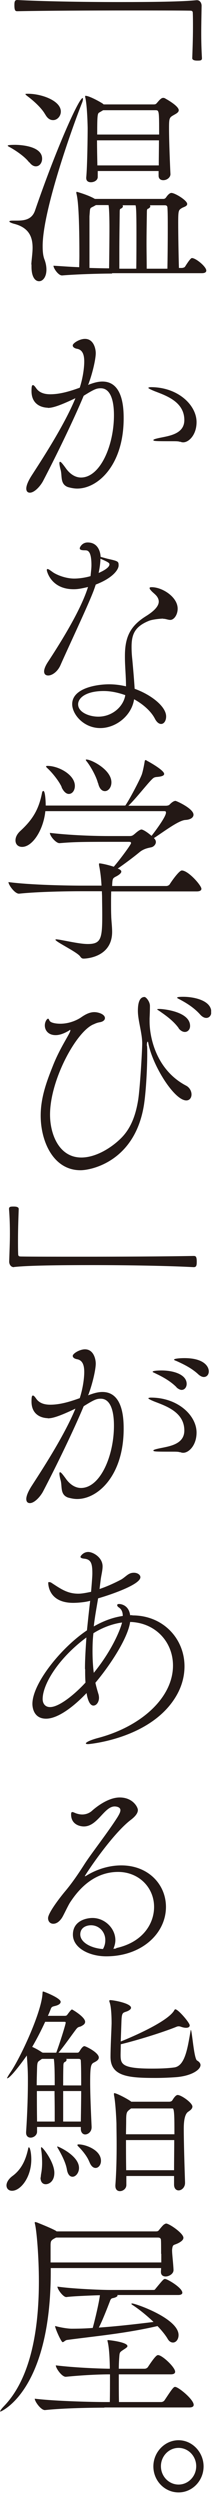
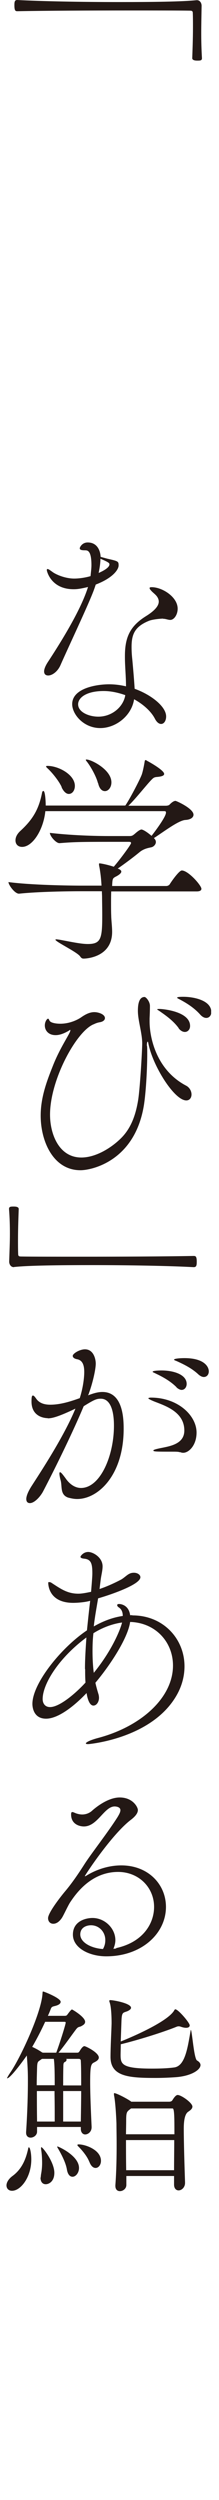
<svg xmlns="http://www.w3.org/2000/svg" width="27" height="308" viewBox="0 0 27 308" fill="none">
  <g clip-path="url(#clip0_7_263)">
    <path d="M24.279 0.023C24.634 0.023 24.856 0.346 24.856 0.714C24.834 2.075 24.811 3.112 24.811 4.103C24.811 5.095 24.834 6.04 24.9 7.192C24.9 7.239 24.878 7.377 24.767 7.423C24.656 7.469 24.501 7.469 24.323 7.469C24.19 7.469 23.702 7.469 23.702 7.169C23.724 6.455 23.79 4.841 23.79 3.342C23.79 2.743 23.79 2.121 23.768 1.613C23.768 1.36 23.657 1.314 23.413 1.314C21.993 1.291 19.152 1.291 15.89 1.291C11.252 1.291 5.748 1.314 2.153 1.383C1.931 1.383 1.775 1.36 1.775 0.668C1.775 0.253 1.797 -0 2.13 -0C5.038 0.161 10.098 0.253 14.714 0.253C18.775 0.253 22.548 0.207 24.234 0.023H24.279Z" fill="#231815" />
-     <path d="M3.595 20.01C3.107 19.342 2.041 18.604 1.265 18.166C1.043 18.051 0.954 18.005 0.954 17.936C0.954 17.843 1.775 17.843 1.842 17.843C2.019 17.843 5.193 17.843 5.193 19.549C5.193 20.056 4.882 20.494 4.416 20.494C4.172 20.494 3.883 20.356 3.617 19.987L3.595 20.01ZM3.861 32.598C3.883 31.998 4.017 31.237 4.017 30.523C4.017 29.278 3.639 28.056 1.731 27.572C1.309 27.457 1.154 27.341 1.154 27.295C1.154 27.203 1.331 27.18 1.575 27.18H2.086C3.04 27.18 3.95 27.042 4.327 25.912C6.902 18.397 9.72 12.08 10.186 12.08C10.208 12.08 10.23 12.126 10.23 12.195C10.23 12.311 10.186 12.495 10.12 12.656C8.966 15.561 5.259 25.912 5.259 30.315C5.259 30.961 5.304 31.537 5.503 32.021C5.659 32.459 5.725 32.851 5.725 33.22C5.725 34.096 5.304 34.649 4.816 34.649C4.327 34.649 3.883 34.119 3.883 32.874V32.575L3.861 32.598ZM5.548 14.063C5.148 13.348 4.239 12.495 3.417 11.873C3.195 11.711 3.129 11.619 3.129 11.596C3.129 11.573 3.151 11.55 3.506 11.55C5.193 11.573 7.501 12.426 7.501 13.74C7.501 14.316 7.057 14.8 6.547 14.8C6.191 14.8 5.859 14.616 5.57 14.086L5.548 14.063ZM13.826 33.704C12.161 33.704 9.321 33.796 7.678 33.935H7.634C7.19 33.935 6.591 33.059 6.591 32.736C7.434 32.782 8.588 32.874 9.764 32.92C9.764 32.551 9.787 32.067 9.787 31.491C9.787 25.474 9.543 24.367 9.432 23.883C9.409 23.791 9.409 23.768 9.409 23.722C9.409 23.676 9.432 23.63 9.454 23.63C9.498 23.63 10.941 24.045 11.695 24.506H20.151C20.306 24.506 20.417 24.414 20.506 24.275C20.595 24.137 20.883 23.768 21.127 23.768C21.571 23.768 23.08 24.69 23.08 25.128C23.08 25.428 22.636 25.497 22.414 25.636C22.015 25.889 21.971 25.912 21.971 27.457C21.971 28.886 22.015 31.491 22.059 33.013H22.436C22.436 33.013 22.725 32.989 22.814 32.851C23.102 32.39 23.502 31.791 23.657 31.791C24.145 31.791 25.433 32.851 25.433 33.335C25.433 33.497 25.322 33.658 24.878 33.658H13.804L13.826 33.704ZM21.016 21.463C21.016 21.832 20.617 22.201 20.128 22.201C19.818 22.201 19.552 22.039 19.552 21.647V21.071H12.05V21.809C12.05 22.201 11.629 22.454 11.207 22.454C10.896 22.454 10.63 22.316 10.63 21.924V21.878C10.763 20.541 10.807 16.783 10.807 15.792C10.807 15.699 10.763 13.094 10.519 12.034C10.497 11.942 10.497 11.896 10.497 11.85C10.497 11.803 10.497 11.803 10.541 11.803C11.052 11.803 12.561 12.679 12.672 12.772L12.783 12.864H18.93C19.108 12.864 19.196 12.841 19.285 12.749C19.441 12.587 19.662 12.287 19.84 12.172C19.884 12.126 19.995 12.057 20.128 12.057C20.217 12.057 20.306 12.08 20.439 12.172C20.484 12.195 22.037 13.048 22.037 13.579C22.037 13.878 21.638 14.04 21.416 14.178C20.883 14.478 20.839 14.547 20.839 15.792C20.839 17.451 20.972 20.633 21.016 21.463ZM11.828 25.267L11.54 25.428C11.03 25.682 11.118 25.566 11.03 26.65V33.013C11.939 33.036 12.783 33.059 13.448 33.059C13.471 31.583 13.493 29.37 13.493 28.033C13.493 27.872 13.493 25.843 13.382 25.267H11.806H11.828ZM12.716 13.579C12.716 13.579 12.45 13.74 12.294 13.832C12.028 13.97 11.984 13.993 11.984 16.576H19.618C19.618 13.648 19.618 13.579 19.174 13.579H12.738H12.716ZM11.962 17.29C11.962 18.258 11.984 19.227 12.006 20.379H19.574C19.574 19.457 19.596 18.328 19.596 17.29H11.962ZM16.8 33.082C16.822 31.814 16.822 29.946 16.822 28.609C16.822 25.958 16.777 25.543 16.711 25.29H15.113C15.113 25.29 15.157 25.382 15.157 25.428C15.157 25.52 15.069 25.612 14.913 25.705C14.824 25.728 14.758 25.751 14.758 26.096C14.736 27.987 14.713 29.37 14.713 31.053V33.105H16.8V33.082ZM20.639 33.082C20.661 32.021 20.683 29.923 20.683 28.171C20.683 27.088 20.683 26.096 20.639 25.543C20.639 25.52 20.617 25.29 20.35 25.29H18.486C18.486 25.29 18.531 25.382 18.531 25.428C18.531 25.52 18.442 25.612 18.287 25.705C18.198 25.728 18.109 25.751 18.109 26.073C18.087 27.572 18.065 28.748 18.065 30.062C18.065 30.984 18.087 31.952 18.087 33.105H20.639V33.082Z" fill="#231815" />
-     <path d="M5.925 50.233C5.304 50.233 3.884 49.957 3.884 48.182C3.884 47.628 3.928 47.444 4.061 47.444C4.172 47.444 4.305 47.605 4.483 47.859C4.882 48.412 5.526 48.574 6.192 48.574C7.434 48.574 8.677 48.182 9.831 47.767C10.186 46.683 10.386 45.392 10.386 44.539C10.386 43.686 10.164 43.087 9.498 42.972C9.232 42.925 8.966 42.787 8.966 42.557C8.966 42.28 9.809 41.75 10.475 41.75C11.562 41.75 11.806 42.995 11.806 43.502C11.806 44.286 11.385 46.015 10.985 47.098C10.963 47.213 10.896 47.329 10.852 47.421C11.473 47.19 12.028 47.006 12.627 47.006C15.18 47.006 15.246 50.349 15.246 51.547C15.246 57.265 12.095 60.193 9.521 60.193C9.099 60.193 8.699 60.1 8.367 60.008C7.39 59.639 7.679 58.648 7.479 57.91C7.368 57.495 7.323 57.219 7.323 57.057C7.323 56.942 7.346 56.896 7.412 56.896C7.523 56.896 7.723 57.15 8.078 57.634C8.566 58.348 9.232 58.832 9.987 58.832C12.339 58.832 14.048 54.913 14.048 51.156C14.048 49.012 13.471 47.836 12.428 47.836C11.917 47.836 11.651 47.928 10.319 48.758C9.099 51.686 6.968 56.089 5.282 59.316C4.904 59.985 4.216 60.7 3.684 60.7C3.418 60.7 3.24 60.538 3.24 60.193C3.24 59.755 3.551 59.132 3.906 58.579C4.971 56.919 7.878 52.516 9.299 49.058C7.035 50.141 6.347 50.257 5.859 50.257L5.925 50.233ZM22.215 54.452C22.059 54.36 21.727 54.36 21.194 54.36C19.308 54.36 18.908 54.36 18.908 54.222C18.908 54.13 19.174 54.06 19.574 53.968C20.728 53.715 22.725 53.53 22.725 51.755C22.725 49.496 20.462 48.735 19.086 48.205C18.509 47.974 18.287 47.836 18.287 47.79C18.287 47.744 18.42 47.697 18.597 47.697C21.948 47.697 24.234 49.911 24.234 52.008C24.234 53.576 23.28 54.498 22.592 54.498C22.459 54.498 22.326 54.475 22.215 54.406V54.452Z" fill="#231815" />
    <path d="M13.248 68.837C14.58 69.137 14.624 69.16 14.624 69.667C14.624 70.174 13.914 71.212 11.806 72.019C11.695 72.342 11.584 72.687 11.451 73.01C10.674 74.993 8.277 80.064 7.434 82.001C7.057 82.808 6.391 83.223 5.947 83.223C5.659 83.223 5.437 83.085 5.437 82.716C5.437 82.439 5.592 82.024 5.947 81.494C8.965 76.883 10.297 74.094 10.852 72.319C9.809 72.572 9.409 72.595 9.076 72.595C6.28 72.595 5.77 70.359 5.77 70.244C5.77 70.151 5.792 70.105 5.858 70.105C6.014 70.105 6.302 70.359 6.391 70.405C6.835 70.774 8.033 71.281 9.143 71.281C9.897 71.281 10.696 71.12 11.162 70.981C11.207 70.52 11.273 70.036 11.273 69.621C11.273 67.823 10.785 67.8 10.497 67.8C10.075 67.8 9.831 67.754 9.831 67.546C9.831 67.431 10.119 66.832 10.807 66.832C12.316 66.832 12.405 68.445 12.405 68.607L13.248 68.837ZM20.106 76.215C19.795 76.215 18.797 76.307 18.353 76.491C16.6 77.206 16.222 78.174 16.222 79.696C16.222 80.157 16.244 80.664 16.311 81.24C16.311 81.24 16.533 83.615 16.6 84.86C18.597 85.574 20.483 87.027 20.483 88.272C20.483 88.802 20.217 89.194 19.862 89.194C19.618 89.194 19.329 89.009 19.085 88.525C18.641 87.672 17.709 86.796 16.533 86.151C16.222 88.202 14.269 89.701 12.361 89.701C10.319 89.701 8.899 88.018 8.899 86.75C8.899 84.79 11.895 84.306 13.448 84.306C14.158 84.306 14.868 84.398 15.534 84.56C15.534 83.338 15.401 82.07 15.401 80.987V80.825C15.401 78.589 15.978 77.183 17.953 75.938C18.93 75.338 19.573 74.716 19.573 74.117C19.573 73.863 19.462 73.609 19.263 73.379C19.107 73.195 18.752 72.918 18.686 72.826C18.53 72.664 18.442 72.549 18.442 72.457C18.442 72.365 18.53 72.342 18.708 72.342C19.995 72.342 21.904 73.54 21.904 74.993C21.904 75.73 21.46 76.376 20.994 76.376C20.75 76.376 20.483 76.261 20.217 76.238H20.106V76.215ZM12.782 85.136C10.63 85.136 9.631 85.966 9.631 86.773C9.631 87.741 10.963 88.294 12.117 88.294C13.848 88.294 15.224 87.05 15.446 85.643C14.602 85.344 13.692 85.136 12.782 85.136ZM12.161 70.59C12.849 70.29 13.493 69.898 13.493 69.529C13.493 69.368 13.359 69.252 12.383 68.837C12.383 69.345 12.294 69.944 12.161 70.59Z" fill="#231815" />
    <path d="M13.714 109.803C13.692 110.334 13.692 110.795 13.692 111.233C13.692 111.809 13.692 112.339 13.714 112.846C13.714 113.284 13.825 114.137 13.825 114.806C13.825 117.941 10.63 118.103 10.319 118.103C10.141 118.103 10.03 118.057 9.875 117.826C9.476 117.273 6.835 116.028 6.835 115.774C6.835 115.751 6.857 115.728 6.946 115.728C7.034 115.728 7.168 115.751 7.345 115.774C8.832 116.051 9.986 116.304 10.829 116.304C12.449 116.304 12.605 115.636 12.605 112.8C12.605 111.878 12.583 110.979 12.583 110.495C12.583 110.264 12.56 110.057 12.56 109.803H9.942C8.455 109.803 4.749 109.849 2.352 110.103H2.33C1.819 110.103 1.042 109.02 1.042 108.674C3.816 109.043 8.521 109.112 10.075 109.112H12.516C12.472 108.305 12.383 107.452 12.227 106.691C12.205 106.576 12.205 106.53 12.205 106.461C12.205 106.391 12.205 106.368 12.294 106.368C12.383 106.368 13.115 106.484 14.025 106.783C14.824 105.861 16.156 104.04 16.156 103.879C16.156 103.763 16.111 103.717 15.889 103.717H13.337C9.919 103.717 9.032 103.74 7.345 103.879H7.323C6.901 103.879 6.147 103.003 6.147 102.611C9.298 102.98 12.56 103.003 13.359 103.003H16C16.311 103.003 16.422 102.887 16.622 102.726C16.977 102.403 17.287 102.196 17.443 102.196C17.554 102.196 17.953 102.357 18.686 102.98C19.396 102.057 20.461 100.582 20.461 100.121C20.461 100.006 20.417 99.936 20.306 99.936H5.592C5.348 102.288 3.994 104.34 2.729 104.34C2.219 104.34 1.908 104.017 1.908 103.533C1.908 103.164 2.085 102.749 2.551 102.334C4.149 100.859 4.815 99.568 5.192 97.631C5.215 97.493 5.303 97.447 5.348 97.447C5.57 97.447 5.636 98.692 5.636 99.245H15.445C15.889 98.645 17.176 96.202 17.465 95.464C17.62 95.049 17.776 94.173 17.82 93.92C17.842 93.735 17.864 93.643 17.953 93.643C17.975 93.643 18.064 93.666 18.131 93.735C18.153 93.735 20.239 94.865 20.239 95.349C20.239 95.579 19.884 95.672 19.418 95.718C19.041 95.741 18.93 95.81 18.708 96.04C18.22 96.501 16.555 98.623 15.823 99.268H20.439C20.572 99.268 20.816 99.245 20.927 99.107C21.038 98.991 21.371 98.669 21.637 98.669C21.748 98.669 23.857 99.614 23.857 100.375C23.857 100.674 23.568 100.974 22.88 101.02C22.037 101.043 20.128 102.518 18.974 103.256L19.063 103.348C19.174 103.487 19.218 103.602 19.218 103.74C19.218 104.063 18.907 104.34 18.663 104.386C18.242 104.478 17.687 104.57 17.154 105.031C16.311 105.723 15.335 106.438 14.513 107.014C14.558 107.037 14.624 107.037 14.646 107.06C14.891 107.175 14.957 107.291 14.957 107.383C14.957 107.567 14.691 107.775 14.402 107.936C13.87 108.213 13.87 108.19 13.825 109.158H20.505C20.683 109.158 20.883 109.043 20.949 108.904C21.238 108.443 22.103 107.244 22.414 107.244C23.213 107.244 24.833 109.089 24.833 109.504C24.833 109.665 24.7 109.826 24.256 109.826H13.714V109.803ZM7.611 96.986C7.301 96.271 6.457 95.211 5.858 94.657C5.725 94.542 5.681 94.473 5.681 94.404C5.681 94.381 5.769 94.358 5.858 94.358C7.212 94.358 9.231 95.441 9.231 96.824C9.231 97.378 8.921 97.816 8.477 97.816C8.188 97.816 7.856 97.562 7.589 96.986H7.611ZM12.072 96.478C11.895 95.741 11.251 94.542 10.741 93.874C10.63 93.735 10.585 93.689 10.585 93.62C10.585 93.551 10.607 93.574 10.674 93.574C11.251 93.574 13.737 94.819 13.737 96.386C13.737 97.032 13.337 97.47 12.938 97.47C12.583 97.47 12.25 97.193 12.094 96.478H12.072Z" fill="#231815" />
    <path d="M18.131 128.869C18.153 129.099 18.153 129.445 18.153 129.883C18.153 131.497 18.02 134.217 17.776 135.946C16.733 143.07 11.274 144.176 9.92 144.176C6.569 144.176 5.015 140.626 5.015 137.445C5.015 135.231 5.747 133.249 6.502 131.358C7.345 129.191 8.477 127.578 8.655 127.047C8.655 127.024 8.677 126.955 8.677 126.932C8.677 126.909 8.677 126.886 8.655 126.886C8.633 126.886 8.566 126.909 8.499 126.978C7.834 127.37 7.301 127.532 6.857 127.532C5.969 127.532 5.526 126.955 5.526 126.333C5.526 125.872 5.792 125.503 5.925 125.503C6.036 125.503 6.08 125.757 6.147 125.803C6.28 125.987 6.791 126.125 7.434 126.125C8.477 126.125 9.409 125.733 9.964 125.365C10.519 124.973 11.052 124.696 11.629 124.696C12.161 124.696 12.938 124.973 12.938 125.434C12.938 125.664 12.716 125.872 12.316 125.941C12.006 125.987 11.739 126.102 11.606 126.171C9.52 126.909 6.169 132.949 6.169 137.329C6.169 139.704 7.257 142.609 10.031 142.609C11.784 142.609 13.67 141.456 14.869 140.28C16.156 139.035 16.711 137.375 16.999 135.716C17.243 134.448 17.532 129.422 17.532 128.546C17.532 127.278 16.999 125.733 16.999 124.535C16.999 123.866 17.088 122.829 17.82 122.829C17.998 122.829 18.486 123.382 18.486 123.935C18.486 124.489 18.464 124.996 18.442 125.48V125.849C18.442 127.739 19.218 131.797 22.947 133.756C23.391 133.987 23.613 134.448 23.613 134.84C23.613 135.255 23.369 135.577 22.969 135.577C21.482 135.577 18.797 131.266 18.286 128.523C18.264 128.385 18.242 128.338 18.198 128.338C18.153 128.338 18.109 128.523 18.109 128.73V128.846L18.131 128.869ZM22.037 126.679C21.371 125.757 20.439 125.111 19.751 124.627C19.596 124.512 19.374 124.396 19.374 124.35C19.374 124.327 19.463 124.304 19.684 124.304C20.062 124.304 23.435 124.604 23.435 126.402C23.435 126.84 23.147 127.14 22.791 127.14C22.547 127.14 22.259 127.001 22.015 126.679H22.037ZM24.678 124.996C23.923 124.143 22.969 123.566 22.237 123.175C22.081 123.082 21.837 122.99 21.837 122.921C21.837 122.806 22.37 122.806 22.592 122.806C23.901 122.806 26.054 123.244 26.054 124.696C26.054 125.111 25.788 125.411 25.432 125.411C25.188 125.411 24.922 125.272 24.678 124.996Z" fill="#231815" />
    <path d="M1.708 156.118C1.353 156.118 1.131 155.795 1.131 155.426C1.176 154.043 1.22 153.029 1.22 152.014C1.22 151 1.198 150.078 1.109 148.925C1.109 148.879 1.131 148.741 1.242 148.695C1.353 148.648 1.531 148.648 1.686 148.648C1.841 148.648 2.308 148.648 2.308 148.948C2.285 149.663 2.219 151.277 2.219 152.775C2.219 153.374 2.219 153.997 2.241 154.504C2.241 154.758 2.352 154.804 2.596 154.804C4.016 154.827 6.857 154.827 10.119 154.827C14.758 154.827 20.261 154.804 23.857 154.735C24.101 154.735 24.256 154.758 24.256 155.426C24.256 155.864 24.234 156.118 23.879 156.118C20.972 155.956 15.912 155.864 11.296 155.864C7.234 155.864 3.462 155.91 1.775 156.095H1.731L1.708 156.118Z" fill="#231815" />
    <path d="M5.925 174.722C5.304 174.722 3.884 174.445 3.884 172.67C3.884 172.117 3.928 171.932 4.061 171.932C4.172 171.932 4.305 172.094 4.483 172.347C4.882 172.901 5.526 173.062 6.192 173.062C7.434 173.062 8.677 172.67 9.831 172.255C10.186 171.172 10.386 169.881 10.386 169.028C10.386 168.175 10.164 167.575 9.498 167.46C9.232 167.414 8.966 167.276 8.966 167.045C8.966 166.769 9.809 166.238 10.475 166.238C11.562 166.238 11.806 167.483 11.806 167.99C11.806 168.774 11.385 170.503 10.985 171.587C10.963 171.702 10.896 171.817 10.852 171.909C11.473 171.679 12.028 171.494 12.627 171.494C15.18 171.494 15.246 174.837 15.246 176.036C15.246 181.753 12.095 184.681 9.521 184.681C9.099 184.681 8.699 184.589 8.367 184.497C7.39 184.128 7.679 183.136 7.479 182.399C7.368 181.984 7.323 181.707 7.323 181.546C7.323 181.43 7.346 181.384 7.412 181.384C7.523 181.384 7.723 181.638 8.078 182.122C8.566 182.837 9.232 183.321 9.987 183.321C12.339 183.321 14.048 179.402 14.048 175.644C14.048 173.5 13.471 172.324 12.428 172.324C11.917 172.324 11.651 172.417 10.319 173.247C9.099 176.174 6.968 180.578 5.282 183.805C4.904 184.474 4.216 185.188 3.684 185.188C3.418 185.188 3.24 185.027 3.24 184.681C3.24 184.243 3.551 183.621 3.906 183.067C4.971 181.407 7.878 177.004 9.299 173.546C7.035 174.63 6.347 174.745 5.859 174.745L5.925 174.722ZM22.215 178.941C22.059 178.849 21.727 178.849 21.194 178.849C19.308 178.849 18.908 178.849 18.908 178.71C18.908 178.618 19.174 178.549 19.574 178.457C20.728 178.203 22.725 178.019 22.725 176.243C22.725 173.984 20.462 173.223 19.086 172.693C18.509 172.463 18.287 172.324 18.287 172.278C18.287 172.232 18.42 172.186 18.597 172.186C21.948 172.186 24.234 174.399 24.234 176.497C24.234 178.065 23.28 178.987 22.592 178.987C22.459 178.987 22.326 178.964 22.215 178.895V178.941ZM21.771 170.918C20.972 170.111 19.951 169.581 19.219 169.235C19.063 169.143 18.819 169.074 18.819 169.005C18.819 168.843 19.862 168.843 19.907 168.843C21.416 168.843 23.014 169.35 23.014 170.503C23.014 170.918 22.747 171.241 22.392 171.241C22.215 171.241 21.971 171.126 21.749 170.918H21.771ZM24.478 169.35C23.657 168.567 22.636 168.083 21.882 167.737C21.704 167.645 21.46 167.598 21.46 167.506C21.46 167.391 22.126 167.322 22.747 167.322C25.078 167.322 25.743 168.313 25.743 168.959C25.743 169.35 25.499 169.65 25.122 169.65C24.945 169.65 24.723 169.558 24.478 169.35Z" fill="#231815" />
    <path d="M16.334 199.02C20.128 199.02 22.747 201.902 22.747 205.291C22.747 206.443 22.459 207.642 21.815 208.795C18.775 214.235 10.896 214.881 10.896 214.881C10.674 214.881 10.586 214.858 10.586 214.789C10.586 214.65 11.14 214.374 12.095 214.12C17.399 212.714 21.327 209.164 21.327 205.199C21.327 202.294 19.174 199.919 16.045 199.827C15.757 201.879 13.493 205.268 11.762 207.319C11.873 207.827 12.006 208.288 12.161 208.795C12.184 208.91 12.206 209.048 12.206 209.164C12.206 209.694 11.895 210.132 11.518 210.132C10.896 210.132 10.697 208.749 10.674 208.587C9.01 210.339 7.101 211.746 5.681 211.746C4.061 211.746 3.994 210.201 3.994 209.924C3.994 207.412 7.523 203.008 10.719 200.864C10.852 199.573 10.985 198.282 11.118 197.222C10.497 197.406 9.52 197.476 9.032 197.476C6.125 197.476 5.947 195.401 5.947 195.009C5.947 194.917 5.992 194.917 6.058 194.917C6.125 194.917 6.214 194.94 6.28 194.963C7.479 195.747 8.3 196.346 9.654 196.346C10.075 196.346 10.563 196.254 11.229 196.115C11.362 194.479 11.385 194.156 11.385 193.81C11.385 192.611 11.207 192.127 10.408 192.035C10.142 192.012 9.92 191.943 9.92 191.804C9.92 191.712 10.275 191.205 10.874 191.205C11.473 191.205 12.649 191.874 12.649 192.98C12.649 193.441 12.516 193.948 12.428 194.525L12.272 195.77C13.226 195.447 14.114 195.032 14.824 194.663C15.224 194.479 15.646 194.018 15.978 193.879C16.156 193.787 16.356 193.764 16.511 193.764C16.955 193.764 17.31 194.018 17.31 194.317C17.31 195.239 13.537 196.507 12.095 196.922C11.917 198.029 11.695 199.159 11.562 200.38C12.805 199.666 14.003 199.251 15.135 199.089C15.135 198.421 14.847 198.167 14.602 198.006C14.492 197.914 14.447 197.844 14.447 197.752C14.447 197.66 14.536 197.614 14.691 197.614C14.78 197.614 15.867 197.66 16.045 198.997H16.311L16.334 199.02ZM10.475 205.637C10.475 204.392 10.563 203.055 10.652 201.74C7.235 204.276 5.259 207.481 5.259 209.325C5.259 209.855 5.548 210.316 6.169 210.316C7.368 210.316 9.387 208.564 10.541 207.296C10.497 206.766 10.497 206.213 10.497 205.637H10.475ZM11.518 201.233C11.429 201.948 11.407 202.709 11.407 203.446C11.407 204.322 11.451 205.222 11.562 206.098C13.959 203.147 14.913 200.519 15.046 199.896C13.226 200.15 11.851 201.003 11.495 201.233H11.518Z" fill="#231815" />
    <path d="M14.314 240.009C17.62 239.295 18.996 236.989 18.996 234.937C18.996 232.54 17.11 230.626 14.558 230.626C11.118 230.626 9.232 233.508 8.655 234.361C8.366 234.799 7.833 235.998 7.611 236.321C7.256 236.828 6.901 237.012 6.568 237.012C6.191 237.012 5.925 236.736 5.925 236.321C5.925 235.606 7.7 233.393 8.078 232.955C8.921 231.94 9.675 230.834 10.496 229.543C11.34 228.252 13.271 225.785 14.447 223.941C14.691 223.549 14.846 223.249 14.846 223.019C14.846 222.627 14.336 222.558 14.136 222.558C12.849 222.558 12.028 225.024 10.341 225.024C9.831 225.024 8.765 224.771 8.765 223.549C8.765 223.319 8.81 223.249 8.921 223.249C9.054 223.249 9.232 223.365 9.453 223.434C9.675 223.503 9.897 223.549 10.141 223.549C10.541 223.549 10.963 223.411 11.295 223.134C11.717 222.742 13.271 221.451 14.758 221.451C16.378 221.451 16.999 222.65 16.999 222.996C16.999 223.411 16.644 223.826 16.089 224.241C13.714 226.085 10.452 231.064 10.452 231.157H10.474C10.474 231.157 10.519 231.157 10.607 231.111C11.895 230.304 13.426 229.82 14.957 229.82C18.264 229.82 20.461 232.148 20.461 234.937C20.461 238.211 17.465 241.024 13.093 241.024C11.029 241.024 8.987 240.009 8.987 238.349C8.987 236.689 10.563 236.298 11.406 236.298C12.915 236.298 14.225 237.566 14.225 239.041C14.225 239.364 14.136 239.733 13.981 240.101L14.336 240.055L14.314 240.009ZM12.982 239.018C12.982 238.004 12.205 237.197 11.229 237.197C10.585 237.197 9.897 237.519 9.897 238.326C9.897 239.318 11.251 240.032 12.694 240.124C12.915 239.733 12.982 239.387 12.982 239.018Z" fill="#231815" />
    <path d="M3.572 264.561C3.705 264.561 3.86 265.276 3.86 266.037C3.86 268.273 2.529 269.91 1.486 269.91C1.064 269.91 0.798 269.633 0.798 269.241C0.798 268.918 1.02 268.48 1.508 268.111C2.817 267.166 3.239 265.783 3.483 264.676C3.483 264.584 3.527 264.561 3.572 264.561ZM11.295 262.094C11.295 262.625 10.873 262.97 10.496 262.97C10.23 262.97 9.963 262.74 9.963 262.279V262.048H4.57V262.625C4.57 263.063 4.149 263.362 3.772 263.362C3.483 263.362 3.217 263.178 3.217 262.763V262.671C3.394 259.997 3.439 257.83 3.439 256.4C3.439 255.686 3.439 254.902 3.305 253.242C2.795 253.98 1.264 256.054 0.886 256.054C0.886 256.054 0.879 256.047 0.864 256.031C0.864 256.031 0.975 255.778 1.242 255.386C2.484 253.611 5.081 248.009 5.236 245.657C5.258 245.427 5.236 245.358 5.325 245.358C5.414 245.358 7.478 246.165 7.478 246.626C7.478 246.856 7.234 247.041 6.723 247.156C6.324 247.248 6.324 247.34 6.191 247.686C6.102 247.917 6.013 248.124 5.902 248.355H7.966C8.188 248.355 8.232 248.308 8.365 248.124C8.765 247.571 8.854 247.571 8.876 247.571C8.92 247.571 10.496 248.493 10.496 249.092C10.496 249.392 10.185 249.53 10.074 249.599C9.764 249.784 9.675 249.623 9.364 250.038C8.854 250.706 7.899 252.089 7.211 252.896H9.564C9.697 252.896 9.786 252.758 9.852 252.643C9.963 252.458 10.207 252.089 10.407 252.089C10.562 252.089 12.183 252.873 12.183 253.496C12.183 253.818 11.783 254.003 11.606 254.095C11.228 254.279 11.117 254.487 11.117 256.492C11.117 258.06 11.206 260.089 11.295 262.002V262.048V262.094ZM6.923 252.919C7.234 252.135 8.099 249.438 8.099 249.185C8.099 249.138 8.077 249.092 7.944 249.092H5.569C5.081 250.153 4.548 251.19 3.971 252.181C4.393 252.366 4.881 252.643 5.17 252.85L5.281 252.896H6.923V252.919ZM6.745 256.93C6.745 255.87 6.745 254.349 6.634 253.657H5.192L5.103 253.703C4.704 254.026 4.593 253.887 4.57 254.787C4.548 255.593 4.526 256.285 4.526 256.907H6.745V256.93ZM6.745 260.527C6.745 259.927 6.745 259.328 6.723 257.945V257.622H4.548C4.548 258.867 4.548 259.974 4.57 261.38H6.745V260.527ZM5.014 268.296C5.014 268.296 5.037 268.042 5.059 267.881C5.147 267.443 5.192 266.936 5.192 266.498C5.192 265.898 5.147 265.299 5.081 264.884C5.059 264.769 5.059 264.723 5.059 264.653C5.059 264.561 5.081 264.538 5.103 264.538C5.281 264.538 6.701 266.382 6.701 267.696C6.701 268.78 6.013 269.103 5.636 269.103C5.281 269.103 4.992 268.849 4.992 268.273L5.014 268.296ZM8.254 267.328C8.121 266.452 7.566 265.414 7.167 264.723C7.078 264.584 7.056 264.538 7.056 264.469C7.056 264.446 7.078 264.446 7.078 264.446C7.189 264.446 9.741 265.576 9.741 267.097C9.741 267.696 9.342 268.181 8.942 268.181C8.632 268.181 8.365 267.927 8.254 267.328ZM10.008 256.93C10.008 255.686 10.008 254.671 9.963 253.887C9.963 253.864 9.963 253.657 9.719 253.657H8.166C8.166 253.657 8.21 253.703 8.21 253.772C8.21 253.887 8.099 254.003 7.988 254.049C7.877 254.095 7.811 254.187 7.811 254.556C7.788 255.409 7.788 256.193 7.788 256.93H10.008ZM9.963 261.38C9.986 259.997 10.008 258.729 10.008 257.622H7.788V261.38H9.941H9.963ZM11.006 266.336C10.762 265.691 10.163 264.953 9.653 264.446C9.608 264.4 9.542 264.331 9.542 264.285C9.542 264.238 9.564 264.192 9.697 264.192C10.518 264.192 12.449 264.861 12.449 266.221C12.449 266.728 12.138 267.097 11.783 267.097C11.495 267.097 11.206 266.867 11.006 266.313V266.336ZM14.89 251.513C15.134 251.421 20.793 249.161 21.526 247.594C21.526 247.594 21.555 247.578 21.614 247.548C21.97 247.548 23.39 249.208 23.39 249.53C23.39 249.692 23.257 249.83 22.946 249.83C22.813 249.83 22.635 249.807 22.413 249.738C22.28 249.692 22.169 249.646 22.036 249.646C21.992 249.646 21.903 249.646 21.792 249.692C20.039 250.406 16.887 251.375 14.89 251.859C14.89 252.389 14.868 252.85 14.868 253.15C14.868 254.302 15.001 254.856 18.707 254.856C19.617 254.856 20.594 254.833 21.459 254.717C22.813 254.556 23.124 252.343 23.501 250.176C23.501 250.13 23.523 250.084 23.523 250.084C23.678 250.084 23.9 253.657 24.3 253.864C24.588 254.026 24.721 254.233 24.721 254.418C24.721 255.017 23.567 255.778 21.659 255.916C21.015 255.962 20.083 256.008 19.218 256.008C15.955 256.008 13.625 255.87 13.625 253.426C13.625 252.158 13.736 250.222 13.758 249.277C13.758 248.493 13.714 247.202 13.514 246.695C13.492 246.603 13.47 246.556 13.47 246.51C13.47 246.464 13.514 246.418 13.603 246.418C14.002 246.418 16.155 246.81 16.155 247.363C16.155 247.502 16 247.663 15.667 247.801C15.179 247.986 15.023 247.894 14.979 248.908L14.89 251.444V251.513ZM22.813 268.941C22.813 269.495 22.391 269.863 22.014 269.863C21.725 269.863 21.459 269.633 21.459 269.149V268.088H15.578V269.149C15.6 269.656 15.156 269.956 14.779 269.956C14.491 269.956 14.224 269.771 14.224 269.31V269.218C14.357 267.42 14.38 265.645 14.38 264.215C14.38 263.132 14.357 262.233 14.357 261.633C14.357 261.518 14.269 259.259 14.069 258.198C14.047 258.106 14.047 258.037 14.047 257.968C14.047 257.899 14.069 257.876 14.091 257.876C14.335 257.876 15.534 258.475 16.133 258.89L16.177 258.936H20.882C20.882 258.936 21.126 258.936 21.237 258.775C21.393 258.521 21.659 258.106 21.903 258.106C22.347 258.106 23.723 259.074 23.723 259.536C23.723 259.858 23.346 260.066 23.19 260.181C22.835 260.427 22.657 261.111 22.657 262.233C22.657 263.916 22.746 266.843 22.813 268.849V268.895V268.941ZM16.155 259.766L16.044 259.858C15.645 260.158 15.556 260.227 15.556 261.218C15.556 261.864 15.534 262.44 15.534 262.947H21.503C21.503 260.965 21.503 259.766 21.282 259.766H16.155ZM15.534 263.662C15.534 264.861 15.534 265.921 15.556 267.374H21.459C21.459 266.106 21.481 264.838 21.481 263.662H15.511H15.534Z" fill="#231815" />
-     <path d="M21.393 279.684C21.393 280.145 20.838 280.468 20.417 280.468C20.106 280.468 19.84 280.307 19.84 279.915V279.8C19.84 279.8 19.862 279.569 19.862 279.431H6.258V279.869C6.258 294.669 0.066 297.113 0.066 297.113C0.044 297.113 0.022 297.113 0.022 297.09C0.022 296.974 0.177 296.767 0.554 296.375C4.127 292.594 4.793 285.955 4.793 281.067C4.793 278.071 4.527 274.866 4.305 273.967C4.283 273.921 4.283 273.852 4.283 273.806C4.283 273.783 4.305 273.76 4.327 273.76C4.371 273.76 4.438 273.783 4.549 273.806C4.593 273.829 6.191 274.451 6.857 274.82L6.99 274.912H19.196C19.329 274.912 19.485 274.912 19.596 274.751C19.729 274.589 20.106 274.105 20.261 274.036C20.35 273.99 20.417 273.944 20.483 273.944C20.861 273.944 22.614 275.143 22.614 275.696C22.614 275.95 22.37 276.134 22.103 276.295C21.393 276.687 21.304 276.411 21.216 277.171V277.264C21.216 277.725 21.371 278.97 21.393 279.661V279.684ZM12.871 296.629C11.54 296.629 7.878 296.675 5.548 296.928H5.525C5.037 296.928 4.283 295.868 4.283 295.522C6.924 295.845 11.628 295.937 13.004 295.937H13.537C13.559 295.153 13.559 293.632 13.559 292.525C12.205 292.525 10.23 292.617 8.122 292.825H8.1C7.612 292.825 6.879 291.764 6.879 291.418C9.187 291.695 11.961 291.81 13.537 291.833V291.557C13.515 290.45 13.448 289.182 13.271 288.491C13.248 288.398 13.248 288.375 13.248 288.352C13.248 288.306 13.271 288.306 13.337 288.306C13.515 288.306 15.712 288.56 15.712 289.044C15.712 289.159 15.601 289.228 15.445 289.344C14.691 289.851 14.758 289.713 14.691 290.589C14.669 290.911 14.647 291.372 14.647 291.833H17.842C17.998 291.833 18.197 291.718 18.264 291.58C19.174 290.197 19.374 290.151 19.485 290.151C19.995 290.151 21.593 291.649 21.593 292.202C21.593 292.364 21.482 292.525 21.06 292.525H14.647C14.647 293.793 14.647 295.199 14.669 295.937H19.884C20.039 295.937 20.239 295.822 20.306 295.683C20.594 295.268 21.127 294.415 21.371 294.185C21.46 294.093 21.504 294.07 21.593 294.07C21.992 294.07 23.879 295.614 23.879 296.283C23.879 296.444 23.768 296.605 23.346 296.605H12.871V296.629ZM19.862 277.679C19.862 276.849 19.862 276.134 19.84 275.973C19.84 275.857 19.795 275.673 19.485 275.673H6.924C6.258 275.996 6.258 276.111 6.236 276.549V278.739H19.884V277.679H19.862ZM14.469 282.773C14.469 282.773 14.491 282.796 14.491 282.82C14.491 282.935 14.247 283.073 13.87 283.142C13.626 283.188 13.581 283.465 13.493 283.673C13.271 284.249 12.583 286.024 12.183 286.762C14.225 286.623 16.489 286.37 18.93 286.07C18.153 285.332 17.221 284.549 16.289 283.949C16.244 283.926 16.2 283.857 16.2 283.834C16.2 283.811 16.222 283.788 16.289 283.788C16.688 283.788 22.015 285.632 22.015 287.684C22.015 288.214 21.704 288.606 21.327 288.606C21.082 288.606 20.838 288.468 20.639 288.099C20.372 287.661 19.951 287.131 19.418 286.577C15.401 287.499 11.917 287.799 8.299 288.283C8.033 288.306 7.878 288.56 7.722 288.56C7.545 288.56 6.79 286.854 6.79 286.577H6.813C6.813 286.577 6.857 286.577 6.924 286.6C7.612 286.785 8.433 286.9 8.832 286.9C9.653 286.9 10.541 286.877 11.429 286.808C11.717 285.793 12.25 283.488 12.316 282.773C10.852 282.82 8.766 282.912 8.189 283.004H8.166C7.789 283.004 7.079 282.059 7.079 281.713C8.721 281.967 12.383 282.128 13.559 282.128H18.952C19.107 282.128 19.13 282.013 19.241 281.897C20.15 280.791 20.195 280.768 20.35 280.768C20.616 280.768 22.481 281.851 22.481 282.474C22.481 282.612 22.348 282.75 21.97 282.75H14.469V282.773Z" fill="#231815" />
-     <path d="M22.015 307.072C20.306 307.072 18.908 305.642 18.908 303.867C18.908 302.092 20.328 300.64 22.015 300.64C23.702 300.64 25.1 302.115 25.1 303.867C25.1 305.619 23.724 307.072 22.015 307.072ZM22.015 301.585C20.817 301.585 19.84 302.599 19.84 303.844C19.84 305.089 20.817 306.103 22.015 306.103C23.213 306.103 24.19 305.089 24.19 303.844C24.19 302.599 23.213 301.585 22.015 301.585Z" fill="#231815" />
  </g>
  <defs>
    <clipPath id="clip0_7_263">
      <rect width="26.032" height="307.072" fill="white" />
    </clipPath>
  </defs>
</svg>